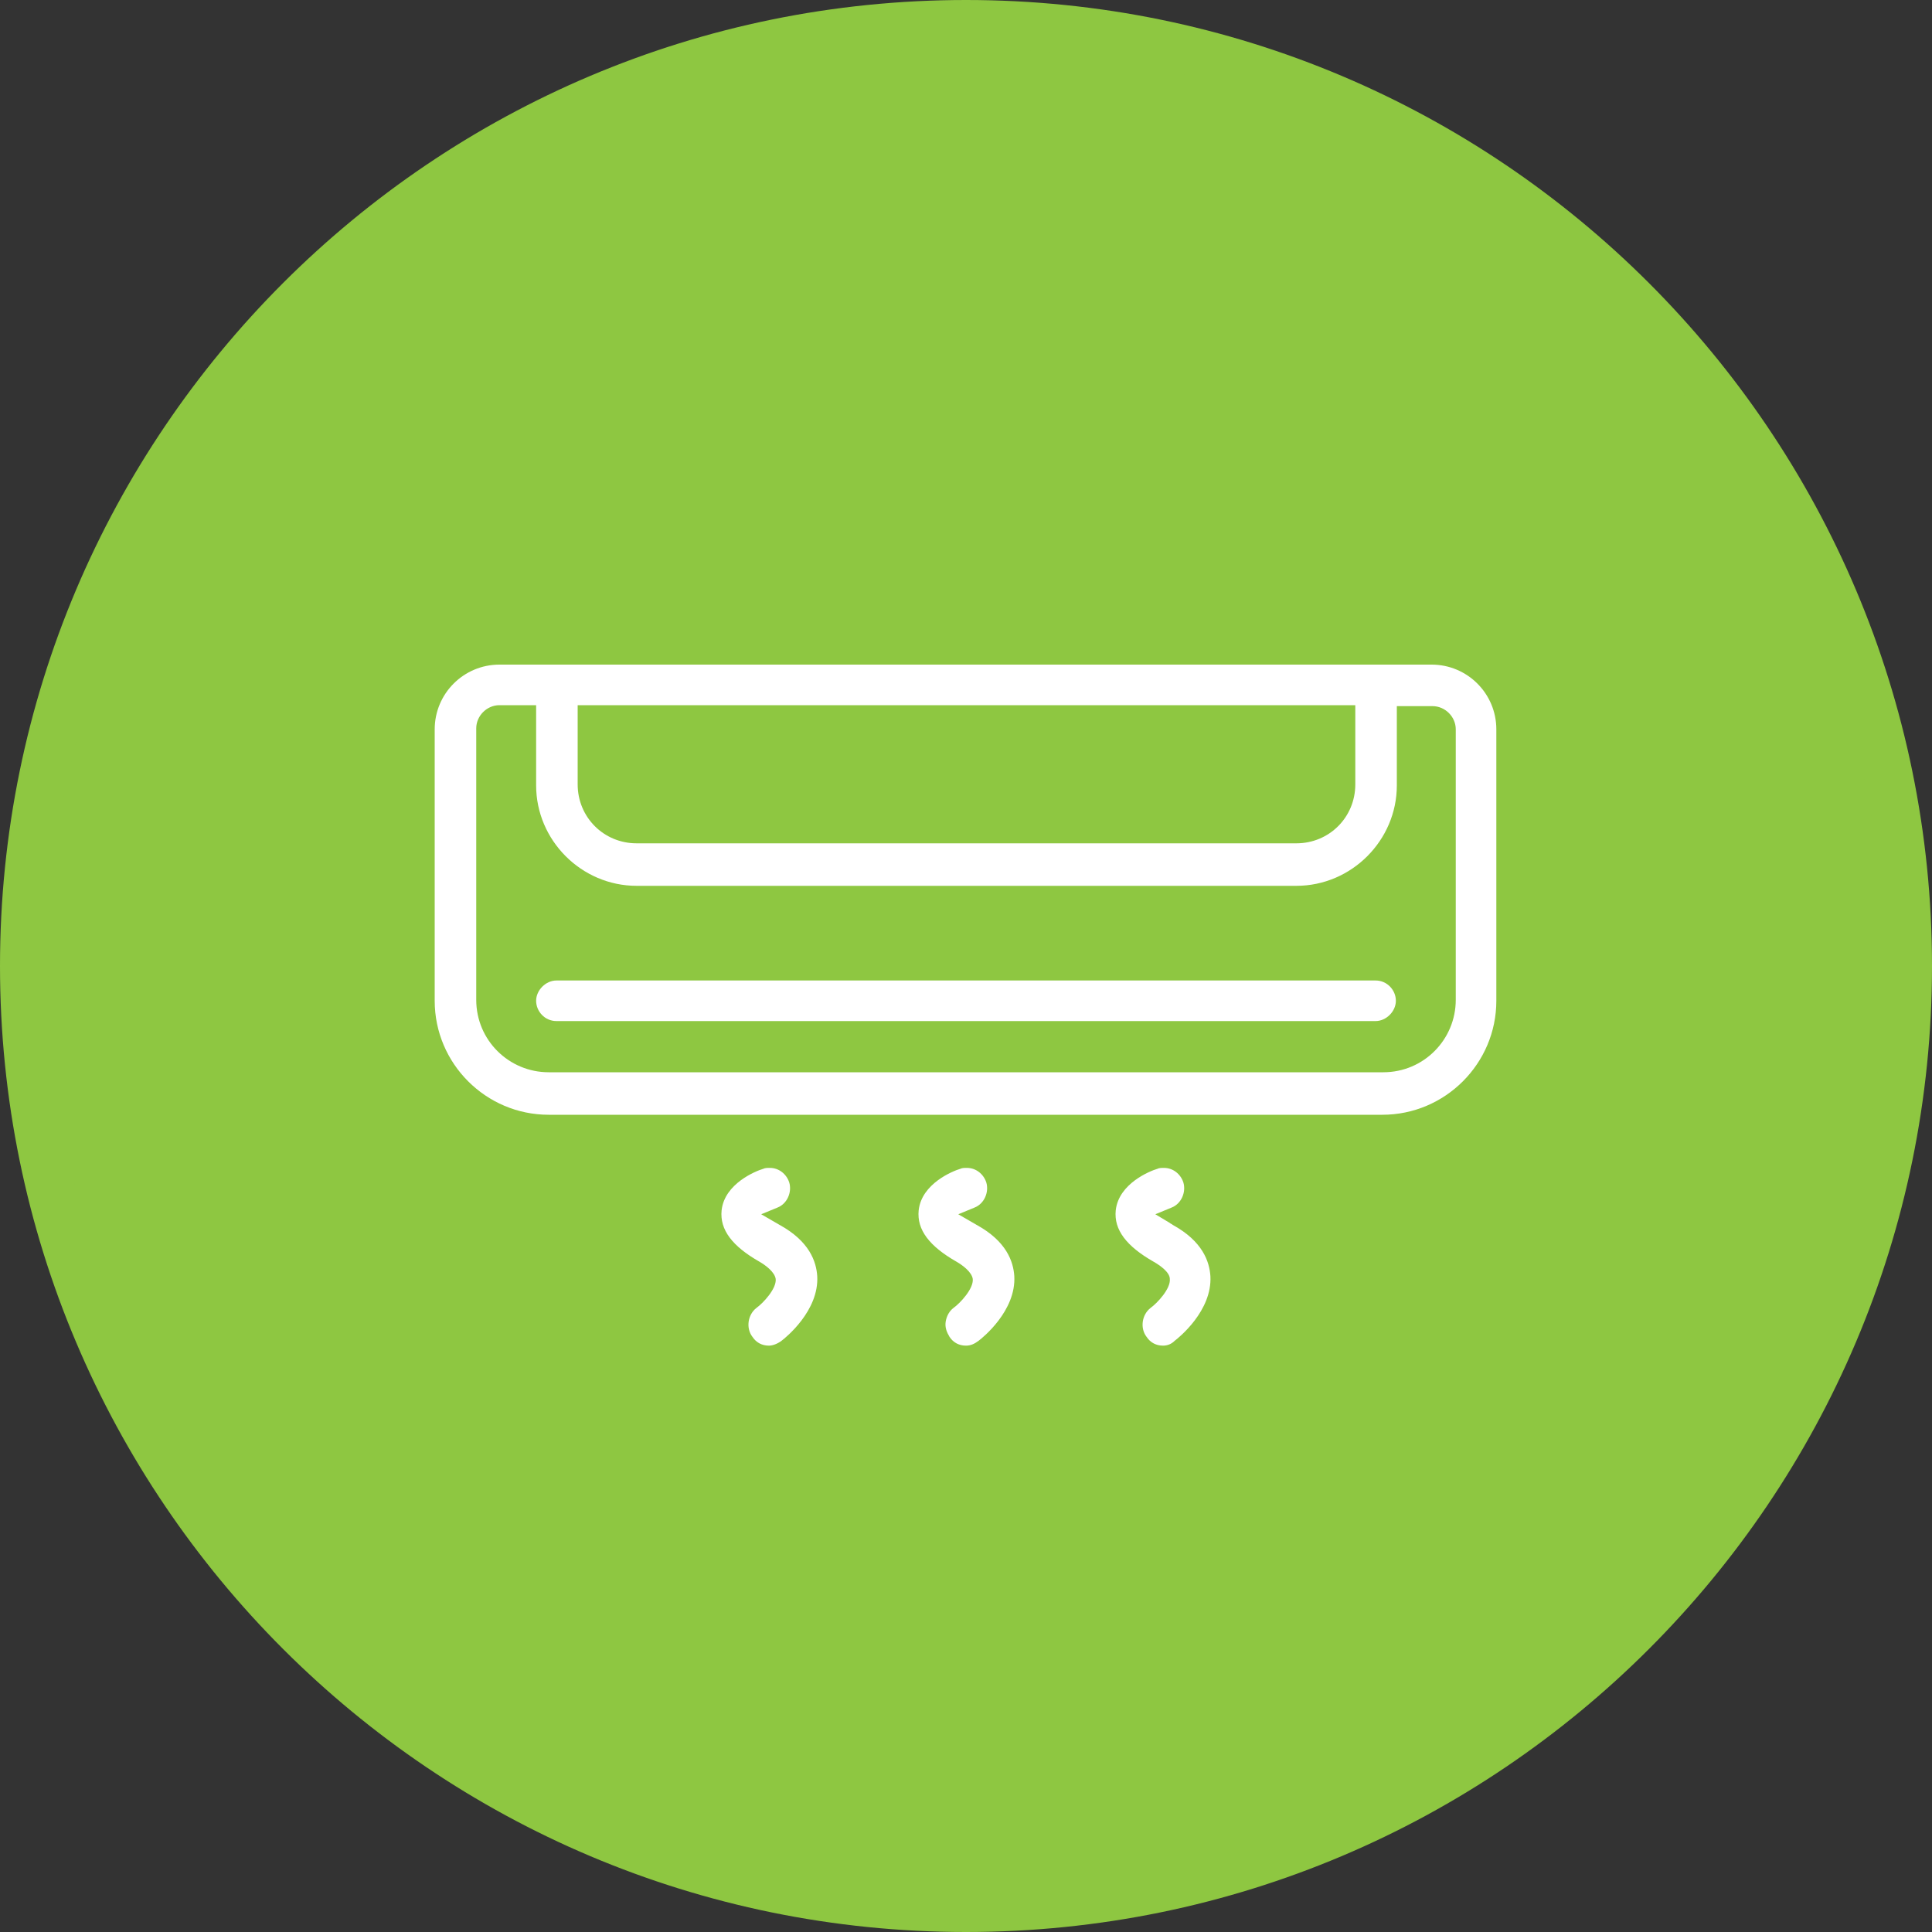
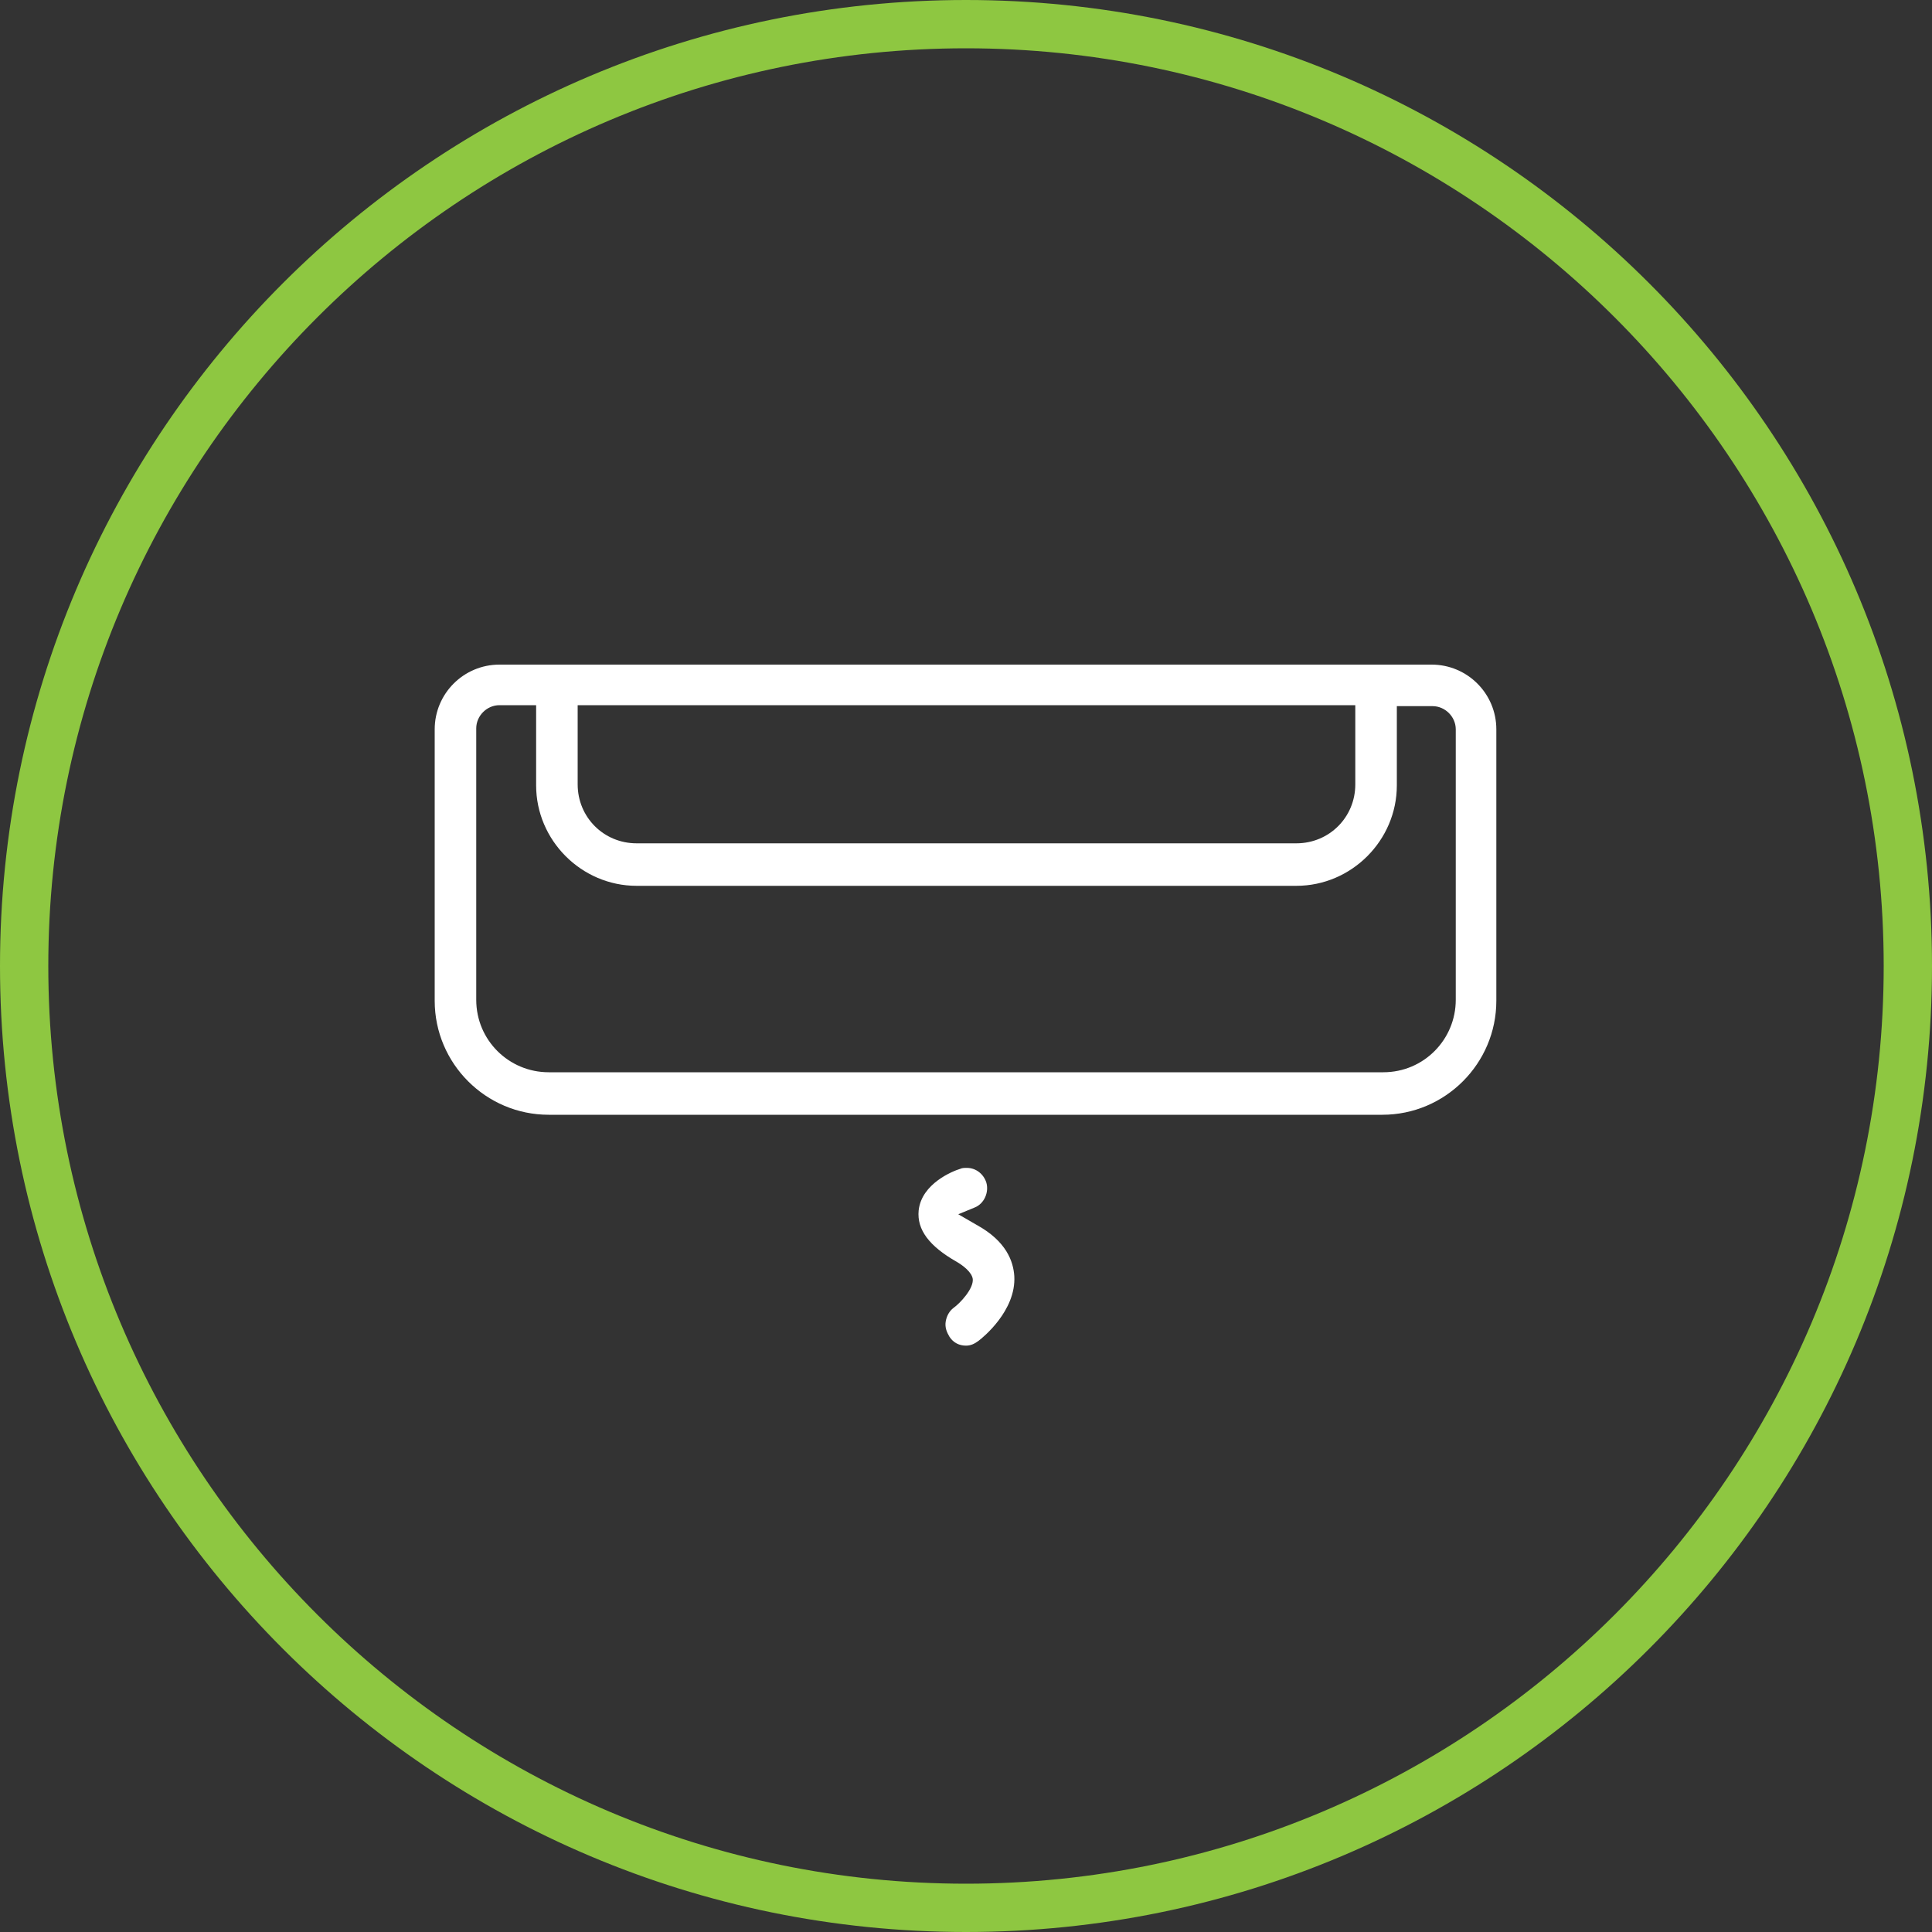
<svg xmlns="http://www.w3.org/2000/svg" xmlns:xlink="http://www.w3.org/1999/xlink" version="1.1" id="Vrstva_1" x="0px" y="0px" viewBox="0 0 200 200" style="enable-background:new 0 0 200 200;" xml:space="preserve">
  <rect x="0" y="0" width="200" height="200" fill="#333333" stroke="none" />
  <style type="text/css">
	.st0{clip-path:url(#SVGID_2_);fill:#8EC741;}
	.st1{clip-path:url(#SVGID_2_);fill:#FFFFFF;}
</style>
  <g>
    <defs>
      <rect id="SVGID_1_" width="200" height="200" />
    </defs>
    <clipPath id="SVGID_2_">
      <use xlink:href="#SVGID_1_" style="overflow:visible;" />
    </clipPath>
-     <path class="st0" d="M100,197.5c-53.8,0-97.5-43.7-97.5-97.5S46.2,2.5,100,2.5s97.5,43.7,97.5,97.5S153.8,197.5,100,197.5" />
    <path class="st0" d="M100,5c52.4,0,95,42.6,95,95s-42.6,95-95,95S5,152.4,5,100S47.6,5,100,5 M100,0C44.8,0,0,44.8,0,100   s44.8,100,100,100c55.2,0,100-44.8,100-100S155.2,0,100,0" />
    <path class="st1" d="M56.8,115.4c-6.5,0-11.8-5.3-11.8-11.8V75.5c0-3.7,3-6.7,6.7-6.7h96.5c3.7,0,6.7,3,6.7,6.7v28.1   c0,6.5-5.3,11.8-11.8,11.8H56.8z M51.7,73c-1.3,0-2.4,1.1-2.4,2.4v28.1c0,4.2,3.4,7.5,7.5,7.5h86.4c4.2,0,7.5-3.4,7.5-7.5V75.5   c0-1.3-1.1-2.4-2.4-2.4h-3.7v8.2c0,5.7-4.7,10.4-10.4,10.4H65.9c-5.7,0-10.4-4.7-10.4-10.4V73H51.7z M59.8,81.2   c0,3.4,2.7,6.1,6.1,6.1h68.3c3.4,0,6.1-2.7,6.1-6.1V73H59.8V81.2z" />
-     <path class="st1" d="M57.6,105.7c-1.2,0-2.1-1-2.1-2.1s1-2.1,2.1-2.1h84.8c1.2,0,2.1,1,2.1,2.1s-1,2.1-2.1,2.1H57.6z" />
-     <path class="st1" d="M79.6,139.3c-0.7,0-1.3-0.3-1.7-0.9c-0.7-0.9-0.5-2.3,0.4-3c0.7-0.5,2.1-2,2-3c-0.1-0.7-1-1.4-1.7-1.8   c-2.8-1.6-4.1-3.3-3.9-5.3c0.3-2.8,3.6-4.1,4.3-4.3c0.2-0.1,0.4-0.1,0.7-0.1c0.9,0,1.7,0.6,2,1.5c0.3,1-0.2,2.2-1.2,2.6l-1.7,0.7   l1.9,1.1c3.1,1.7,3.8,3.8,3.9,5.3c0.2,3.6-3.3,6.4-3.7,6.7C80.5,139.1,80,139.3,79.6,139.3" />
    <path class="st1" d="M100,139.3c-0.7,0-1.3-0.3-1.7-0.9c-0.3-0.5-0.5-1-0.4-1.6c0.1-0.6,0.4-1.1,0.8-1.4c0.7-0.5,2.1-2,2-3   c-0.1-0.7-1-1.4-1.7-1.8c-2.8-1.6-4.1-3.3-3.9-5.3c0.3-2.8,3.6-4.1,4.3-4.3c0.2-0.1,0.4-0.1,0.7-0.1c0.9,0,1.7,0.6,2,1.5   c0.3,1-0.2,2.2-1.2,2.6l-1.7,0.7l1.9,1.1c3.1,1.7,3.8,3.8,3.9,5.3c0.2,3.6-3.3,6.4-3.7,6.7C100.9,139.1,100.5,139.3,100,139.3" />
-     <path class="st1" d="M120.4,139.3c-0.7,0-1.3-0.3-1.7-0.9c-0.7-0.9-0.5-2.3,0.4-3c0.7-0.5,2.1-2,2-3c0-0.7-1-1.4-1.7-1.8   c-2.8-1.6-4.1-3.3-3.9-5.3c0.3-2.8,3.6-4.1,4.3-4.3c0.2-0.1,0.4-0.1,0.7-0.1c0.9,0,1.7,0.6,2,1.5c0.3,1-0.2,2.2-1.2,2.6l-1.7,0.7   l1.5,0.9c0.1,0.1,0.2,0.1,0.3,0.2c3.1,1.7,3.8,3.8,3.9,5.3c0.2,3.6-3.3,6.4-3.7,6.7C121.3,139.1,120.9,139.3,120.4,139.3" />
  </g>
</svg>